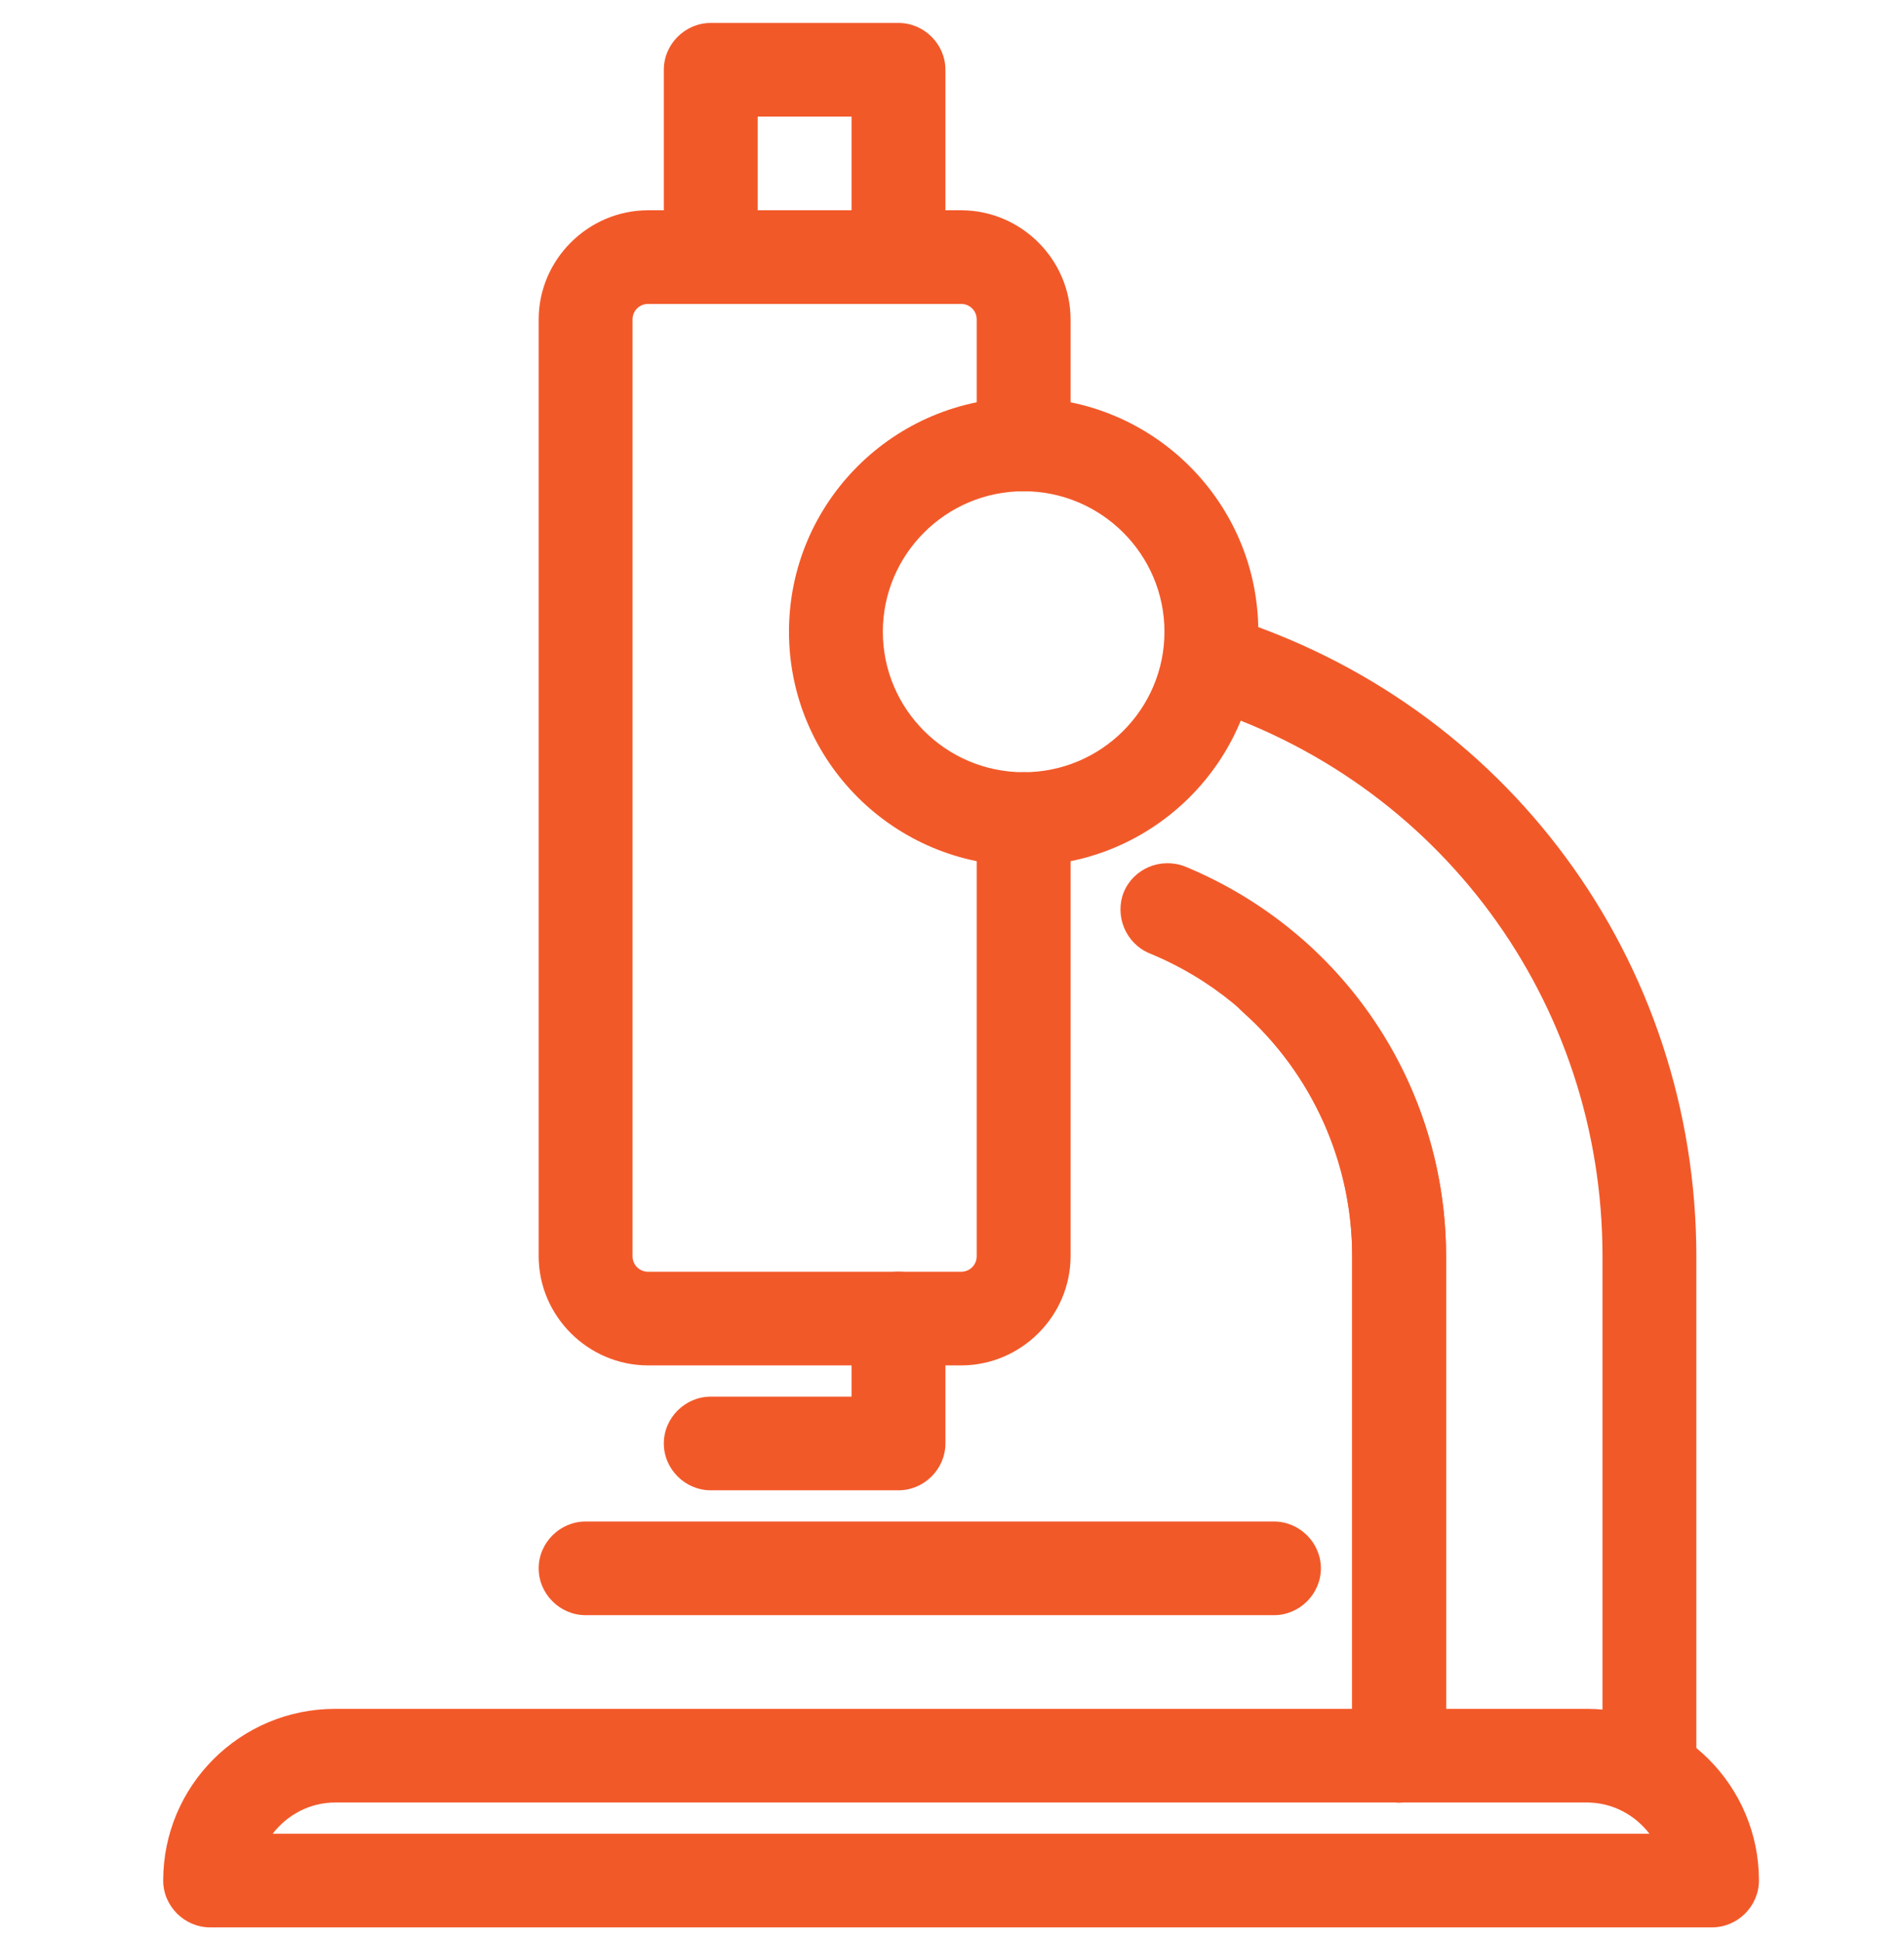
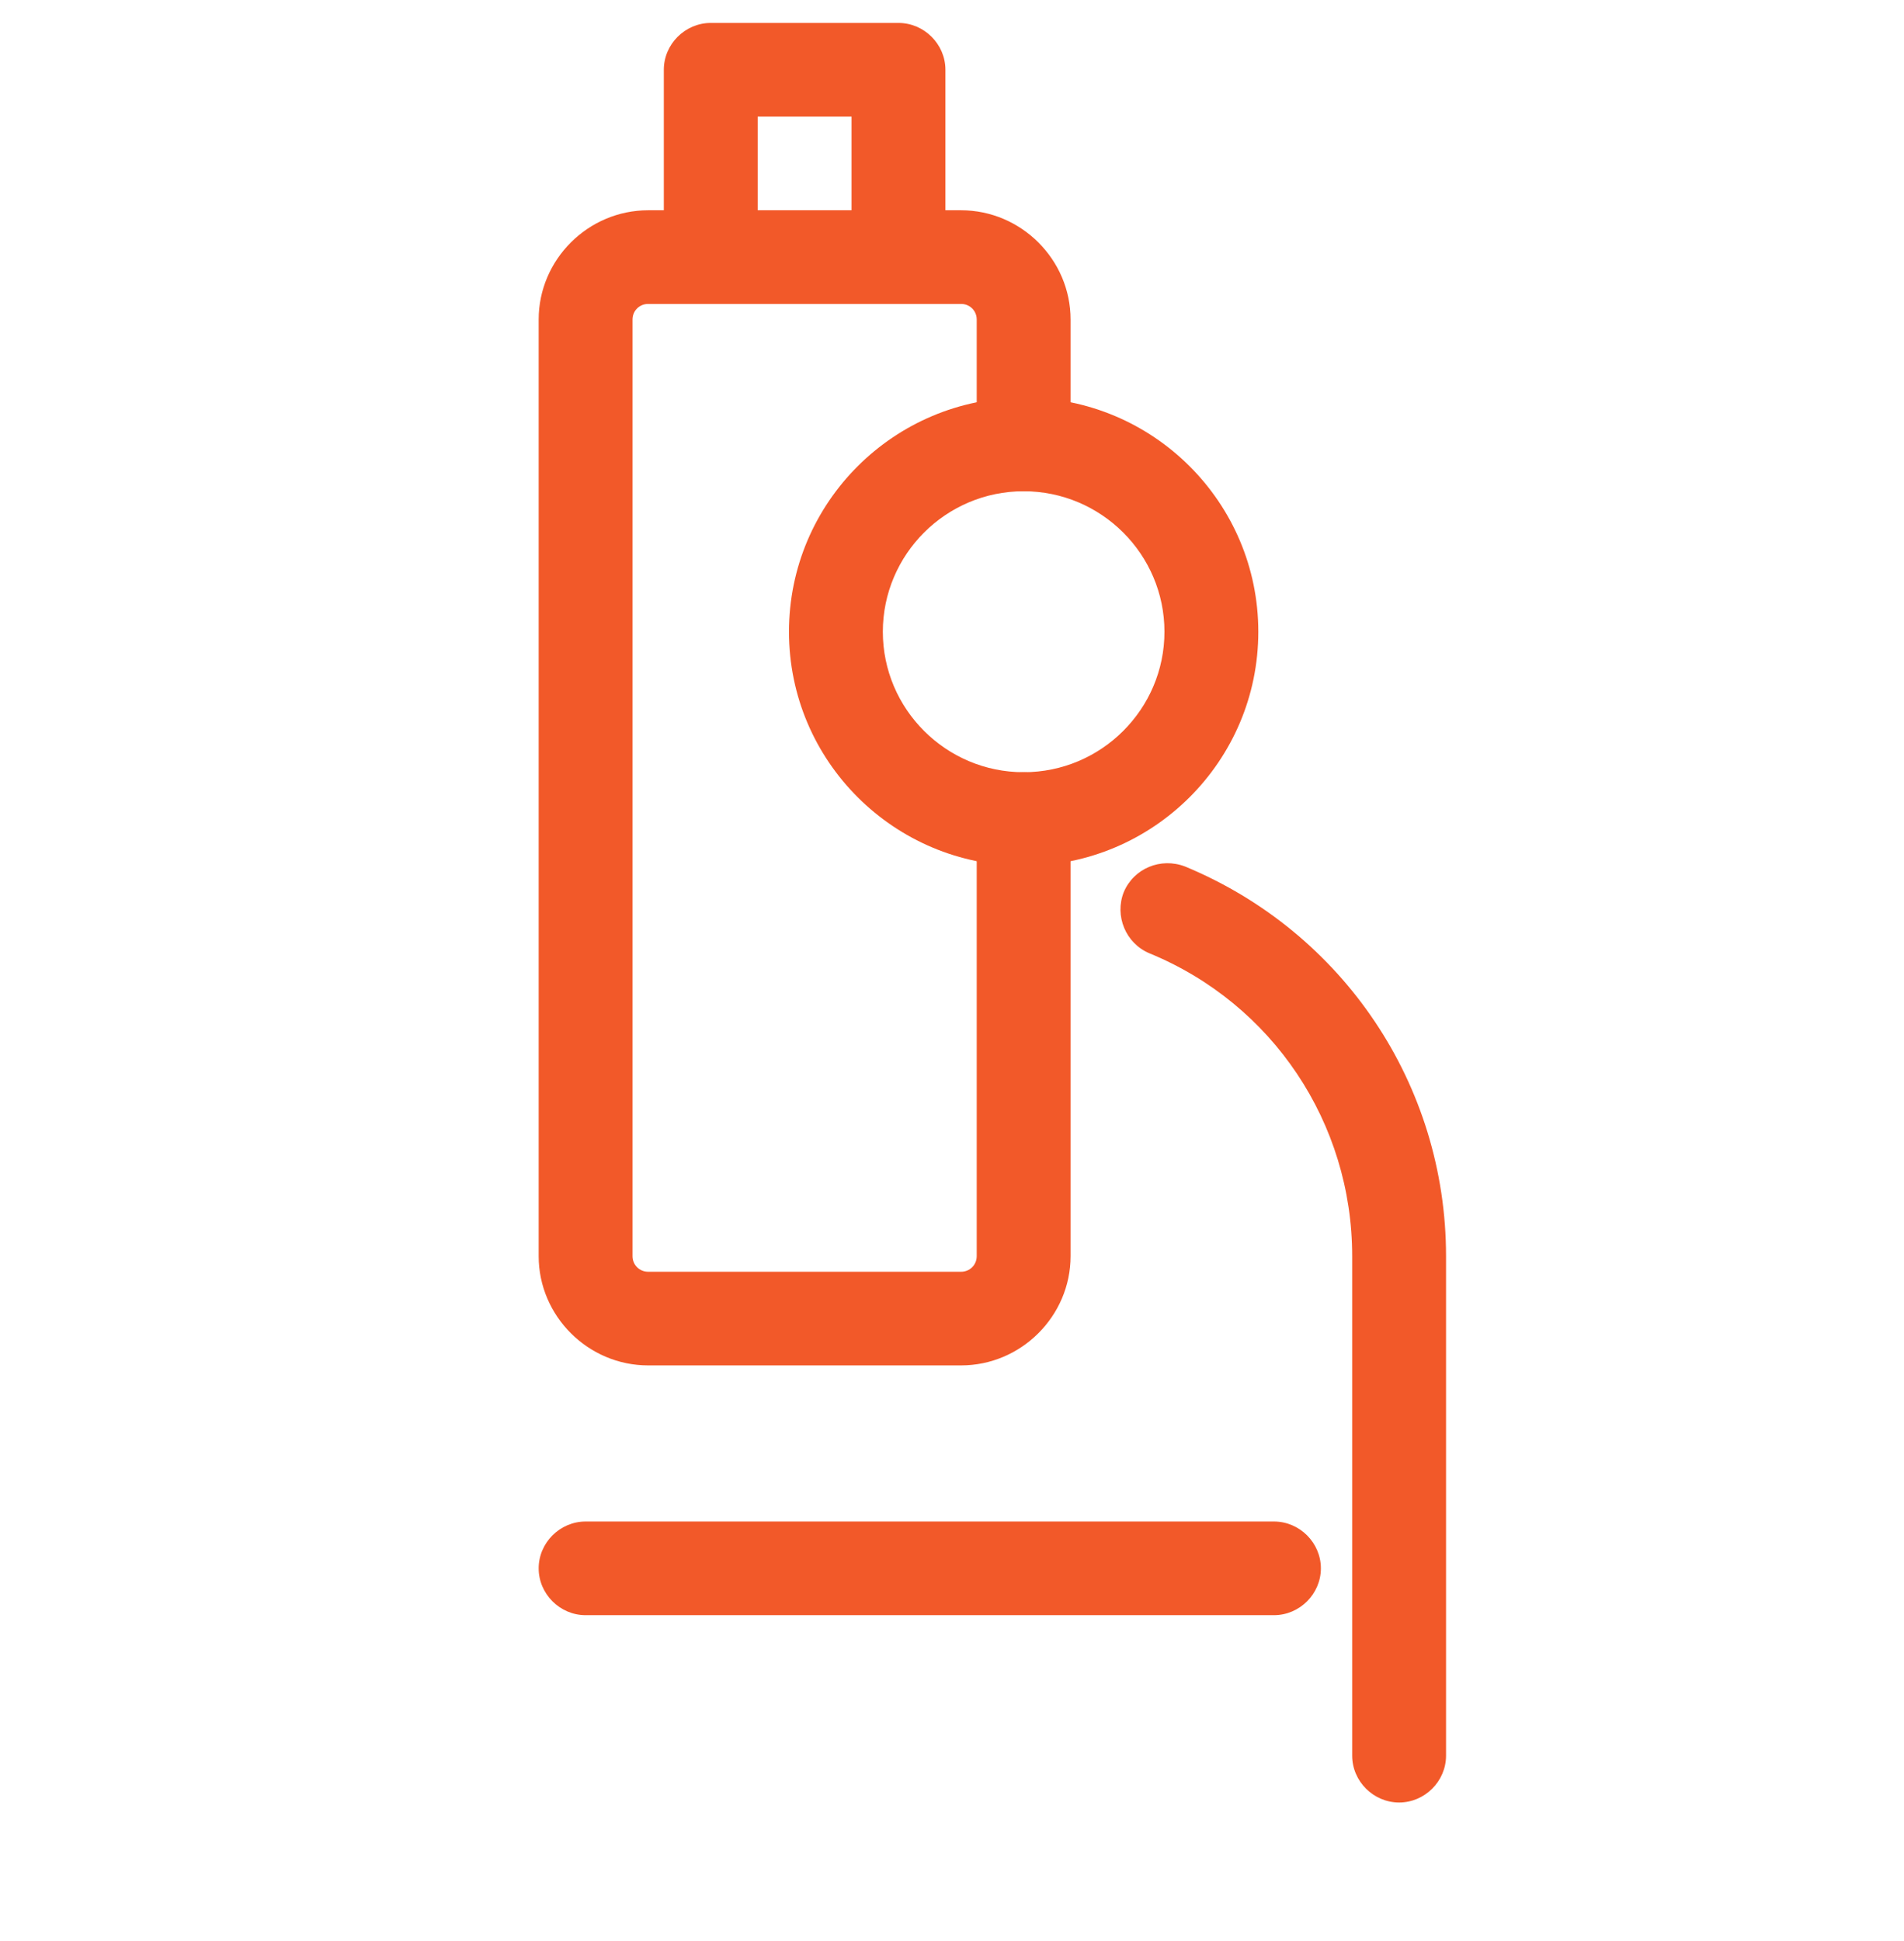
<svg xmlns="http://www.w3.org/2000/svg" width="105" height="107" viewBox="0 0 105 107" fill="none">
  <path d="M77.157 99.38C75.742 99.38 74.569 98.209 74.569 96.798V69.257C74.569 61.924 70.186 55.349 63.388 52.56C62.076 52.009 61.455 50.494 61.973 49.186C62.525 47.878 64.009 47.258 65.355 47.775C74.085 51.389 79.745 59.824 79.745 69.257V96.798C79.745 98.209 78.572 99.38 77.157 99.38Z" fill="#F25929" />
-   <path d="M77.157 99.38C75.742 99.38 74.569 98.209 74.569 96.798V69.257C74.569 64.127 72.36 59.204 68.529 55.796C67.46 54.832 67.391 53.214 68.322 52.147C69.289 51.08 70.911 50.976 71.98 51.94C76.915 56.347 79.745 62.647 79.745 69.257V96.798C79.745 98.209 78.572 99.38 77.157 99.38Z" fill="#F25929" />
-   <path d="M90.961 100.068C89.546 100.068 88.373 98.898 88.373 97.486V69.257C88.373 55.211 79.365 42.989 65.941 38.858C64.561 38.445 63.802 36.999 64.25 35.622C64.699 34.245 66.114 33.488 67.494 33.935C83.093 38.755 93.549 52.973 93.549 69.291V97.521C93.549 98.932 92.376 100.103 90.961 100.103V100.068Z" fill="#F25929" />
  <path d="M53 75.281H35.745C32.432 75.281 29.706 72.562 29.706 69.257V17.617C29.706 14.312 32.432 11.593 35.745 11.593H53C56.313 11.593 59.039 14.312 59.039 17.617V24.503C59.039 25.914 57.866 27.085 56.451 27.085C55.036 27.085 53.863 25.914 53.863 24.503V17.617C53.863 17.135 53.483 16.757 53 16.757H35.745C35.262 16.757 34.882 17.135 34.882 17.617V69.257C34.882 69.739 35.262 70.117 35.745 70.117H53C53.483 70.117 53.863 69.739 53.863 69.257V45.158C53.863 43.747 55.036 42.576 56.451 42.576C57.866 42.576 59.039 43.747 59.039 45.158V69.257C59.039 72.562 56.313 75.281 53 75.281Z" fill="#F25929" />
-   <path d="M94.412 106.265H11.588C10.173 106.265 9 105.094 9 103.683C9 98.45 13.245 94.216 18.49 94.216H87.51C92.755 94.216 97 98.45 97 103.683C97 105.094 95.827 106.265 94.412 106.265ZM15.039 101.101H90.961C90.167 100.068 88.925 99.38 87.51 99.38H18.49C17.075 99.38 15.833 100.068 15.039 101.101Z" fill="#F25929" />
  <path d="M56.451 47.74C49.307 47.74 43.51 41.957 43.51 34.831C43.51 27.704 49.307 21.921 56.451 21.921C63.594 21.921 69.392 27.704 69.392 34.831C69.392 41.957 63.594 47.74 56.451 47.74ZM56.451 27.085C52.172 27.085 48.686 30.562 48.686 34.831C48.686 39.099 52.172 42.576 56.451 42.576C60.73 42.576 64.216 39.099 64.216 34.831C64.216 30.562 60.73 27.085 56.451 27.085Z" fill="#F25929" />
  <path d="M70.255 89.052H32.294C30.879 89.052 29.706 87.881 29.706 86.47C29.706 85.058 30.879 83.888 32.294 83.888H70.255C71.67 83.888 72.843 85.058 72.843 86.47C72.843 87.881 71.67 89.052 70.255 89.052Z" fill="#F25929" />
-   <path d="M49.549 82.167H39.196C37.781 82.167 36.608 80.996 36.608 79.585C36.608 78.173 37.781 77.003 39.196 77.003H46.961V72.699C46.961 71.288 48.134 70.117 49.549 70.117C50.964 70.117 52.137 71.288 52.137 72.699V79.585C52.137 80.996 50.964 82.167 49.549 82.167Z" fill="#F25929" />
  <path d="M49.549 16.757H39.196C37.781 16.757 36.608 15.586 36.608 14.175V3.847C36.608 2.435 37.781 1.265 39.196 1.265H49.549C50.964 1.265 52.137 2.435 52.137 3.847V14.175C52.137 15.586 50.964 16.757 49.549 16.757ZM41.784 11.593H46.961V6.429H41.784V11.593Z" fill="#F25929" />
</svg>